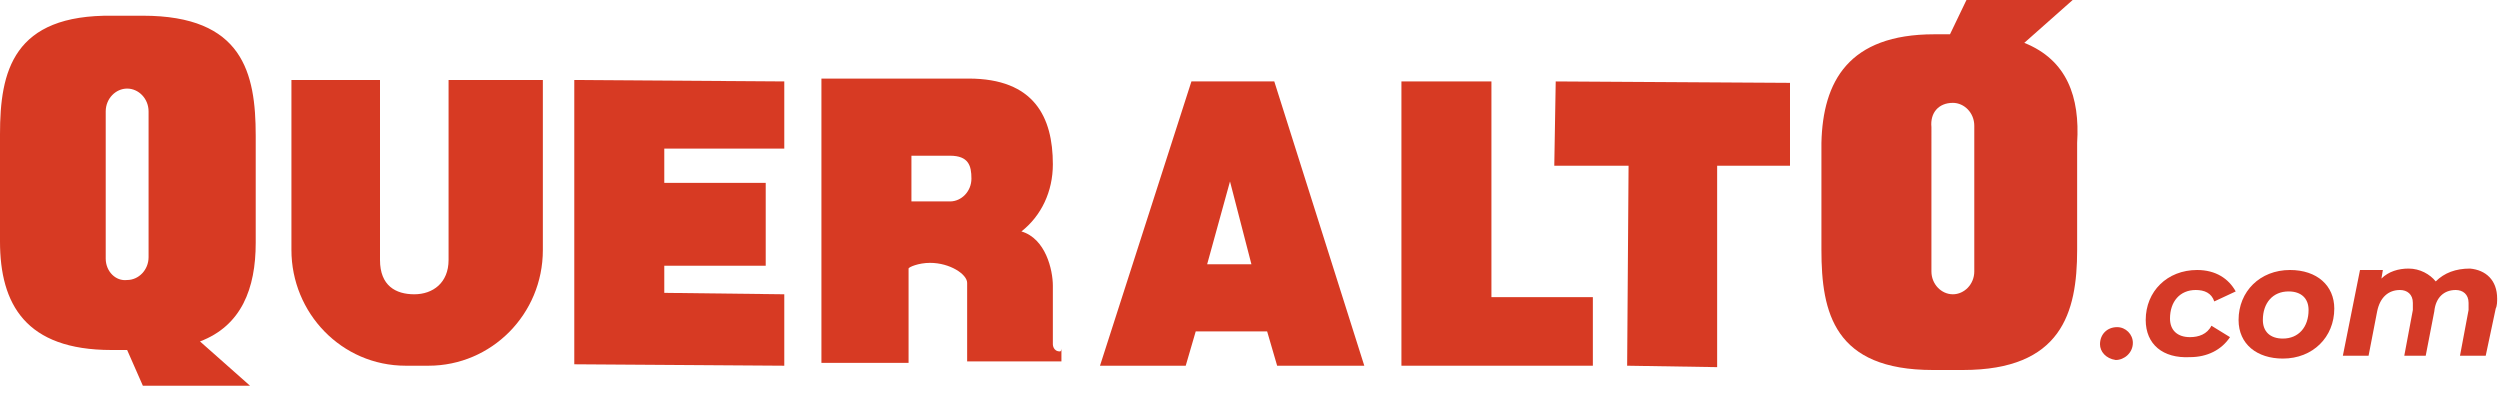
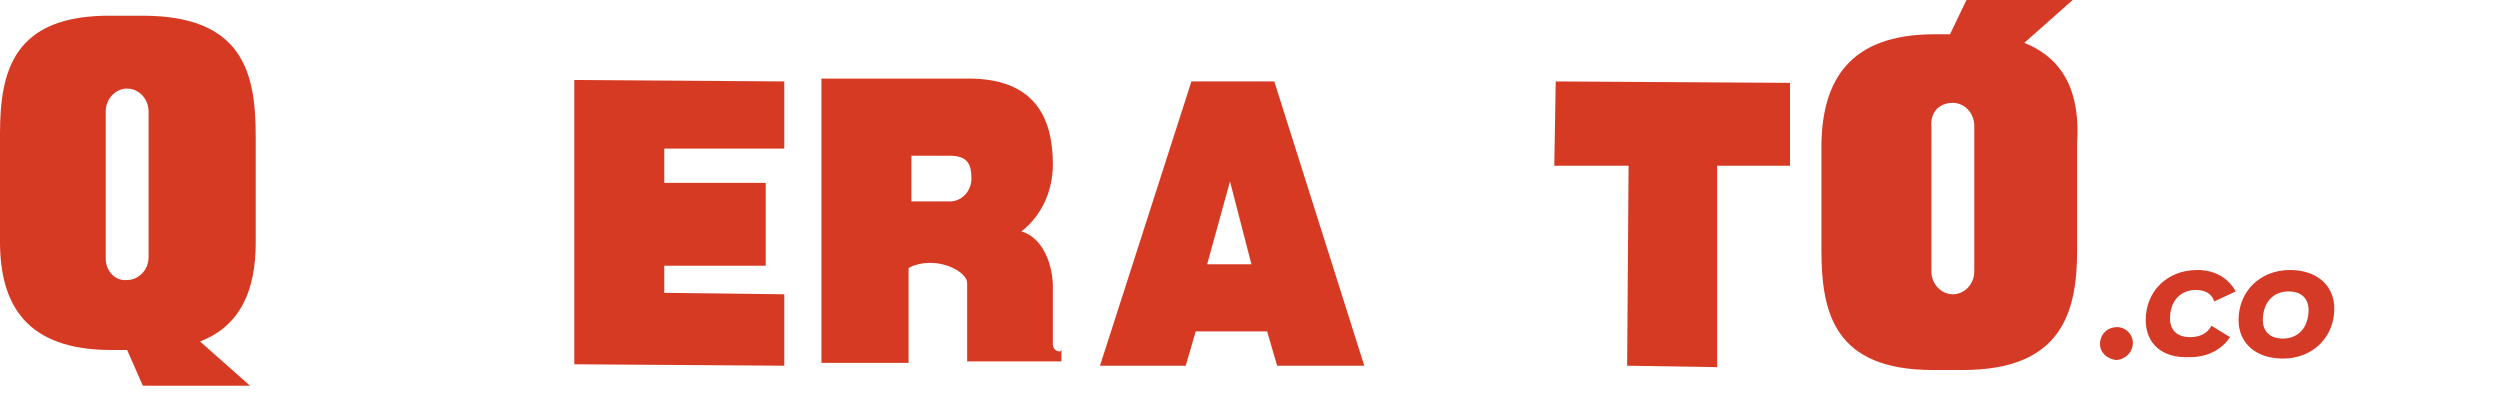
<svg xmlns="http://www.w3.org/2000/svg" version="1.1" id="Capa_1" x="0px" y="0px" viewBox="0 0 175 28" style="enable-background:new 0 0 175 28;" xml:space="preserve">
  <style type="text/css">
	.st0{fill:#D73A23;}
	.st1{fill:#D53A27;}
</style>
  <g>
    <path class="st0" d="M17.9,17V9.5c0-4.4-0.9-8.4-7.9-8.4H7.9C0.9,1,0,5,0,9.4v7.5c0,4.4,1.8,7.6,7.8,7.6h1.1L10,27h7.5L14,23.9l0,0   C16.9,22.8,17.9,20.2,17.9,17 M7.4,18.1V7.8c0-0.9,0.7-1.6,1.5-1.6c0.8,0,1.5,0.7,1.5,1.6v10.2c0,0.9-0.7,1.6-1.5,1.6   C8.1,19.7,7.4,19,7.4,18.1z" />
-     <path class="st0" d="M31.4,5.6v12.6c0,1.6-1.1,2.4-2.4,2.4s-2.4-0.6-2.4-2.4V5.6h-6.2v11.9c0,4.4,3.5,8.1,8,8.1H30   c4.4,0,8-3.6,8-8.1V5.6L31.4,5.6z" />
    <path class="st1" d="M141.7,3L141.7,3l3.5-3.1h-7.5l-1.2,2.5h-1.1c-6,0-7.8,3.3-7.9,7.6v7.5c0,4.4,0.9,8.4,7.8,8.4h2.1   c6.9,0,8-4,8-8.4v-7.5C145.6,6.8,144.7,4.2,141.7,3 M136.7,7.2c0.8,0,1.5,0.7,1.5,1.6v10.2c0,0.9-0.7,1.6-1.5,1.6   c-0.8,0-1.5-0.7-1.5-1.6V8.9C135.1,7.9,135.7,7.2,136.7,7.2z" />
    <polygon class="st0" points="46.5,18.6 53.6,18.6 53.6,12.8 46.5,12.8 46.5,10.4 54.9,10.4 54.9,5.7 40.2,5.6 40.2,25.5 54.9,25.6    54.9,20.6 46.5,20.5  " />
-     <polygon class="st0" points="104.4,20.8 104.4,5.7 98.1,5.7 98.1,25.6 103.5,25.6 104.4,25.6 111.5,25.6 111.5,20.8  " />
    <polygon class="st0" points="125.3,5.8 108.9,5.7 108.8,11.6 114,11.6 113.9,25.6 120.2,25.7 120.2,11.6 125.3,11.6  " />
    <path class="st0" d="M74.2,24.6c-0.5,0-0.5-0.5-0.5-0.5v-4.1c0-1.1-0.5-3.3-2.2-3.8c1.4-1.1,2.2-2.8,2.2-4.7c0-3.3-1.3-6-5.9-6   h-4.2h-6.1v11.9v8h6.1v-6.6c0-0.1,0.7-0.4,1.5-0.4c1.4,0,2.6,0.8,2.6,1.4v5.5h6.6v-0.9C74.3,24.6,74.2,24.6,74.2,24.6 M66.5,14.1   h-2.7v-3.2h2.7c1.3,0,1.5,0.7,1.5,1.6C68,13.4,67.3,14.1,66.5,14.1z" />
    <path class="st0" d="M89.2,5.7h-2.9l0,0h-2.9l-6.4,19.9H83l0.7-2.4h2.5l0,0h2.5l0.7,2.4h6.1L89.2,5.7z M86.1,18.5L86.1,18.5h-1.6   l1.6-5.8l0,0l0,0l0,0l0,0l1.5,5.8H86.1z" />
    <g>
      <path class="st1" d="M147,24.1c0-0.7,0.5-1.2,1.2-1.2c0.6,0,1.1,0.5,1.1,1.1c0,0.7-0.6,1.2-1.2,1.2C147.4,25.1,147,24.6,147,24.1z    " />
      <path class="st1" d="M150.2,22.4c0-2,1.5-3.5,3.6-3.5c1.3,0,2.2,0.6,2.7,1.5l-1.5,0.7c-0.2-0.6-0.7-0.8-1.3-0.8    c-1.1,0-1.8,0.8-1.8,2c0,0.8,0.5,1.3,1.4,1.3c0.6,0,1.2-0.2,1.5-0.8l1.3,0.8c-0.6,0.9-1.6,1.4-2.8,1.4    C151.4,25.1,150.2,24.1,150.2,22.4z" />
      <path class="st1" d="M156.7,22.4c0-2,1.5-3.5,3.6-3.5c1.9,0,3.1,1.1,3.1,2.7c0,2-1.5,3.5-3.6,3.5C158,25.1,156.7,24.1,156.7,22.4z     M161.6,21.7c0-0.8-0.5-1.3-1.4-1.3c-1.1,0-1.8,0.8-1.8,2c0,0.8,0.5,1.3,1.4,1.3C160.9,23.7,161.6,22.9,161.6,21.7z" />
-       <path class="st1" d="M174.8,20.9c0,0.2,0,0.5-0.1,0.7l-0.7,3.3h-1.8l0.6-3.2c0-0.1,0-0.4,0-0.5c0-0.6-0.4-0.9-0.9-0.9    c-0.8,0-1.4,0.5-1.5,1.5l-0.6,3.1h-1.5l0.6-3.2c0-0.1,0-0.4,0-0.5c0-0.6-0.4-0.9-0.9-0.9c-0.8,0-1.4,0.5-1.6,1.5l-0.6,3.1h-1.8    l1.2-6h1.6l-0.1,0.6c0.5-0.5,1.2-0.7,1.9-0.7c0.8,0,1.5,0.4,1.9,0.9c0.6-0.6,1.4-0.9,2.4-0.9C174,18.9,174.8,19.6,174.8,20.9z" />
    </g>
  </g>
</svg>